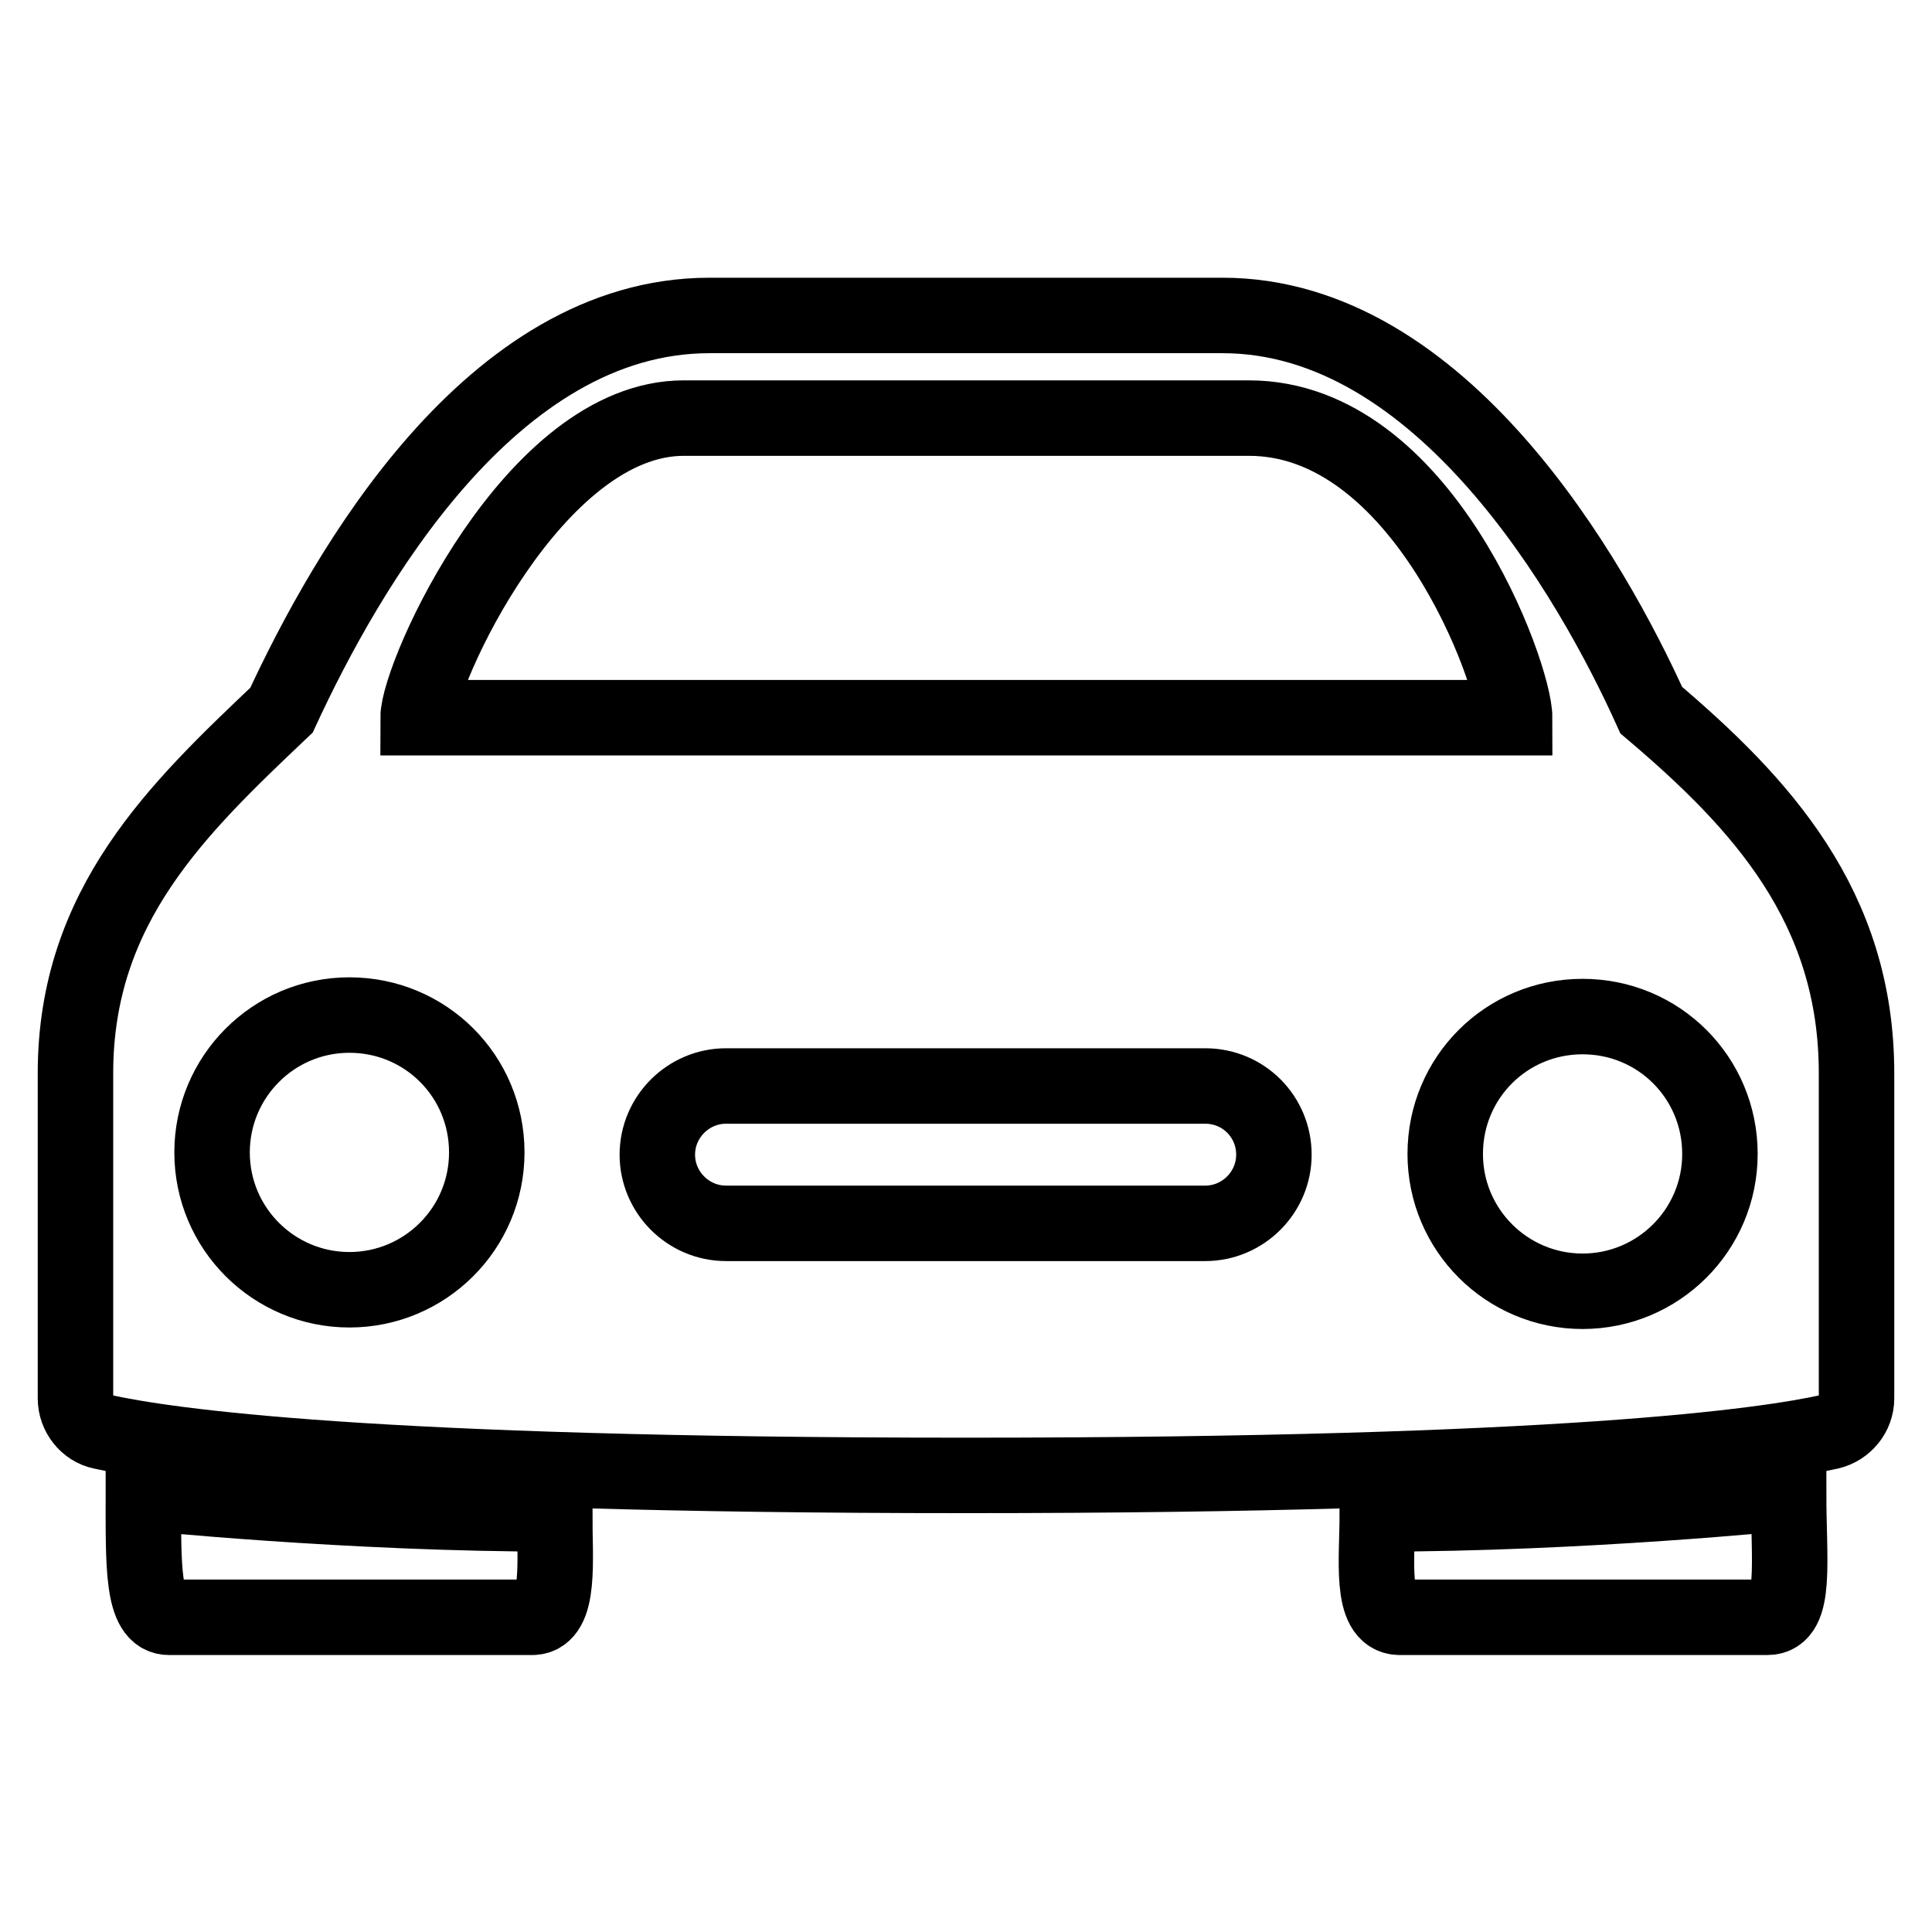
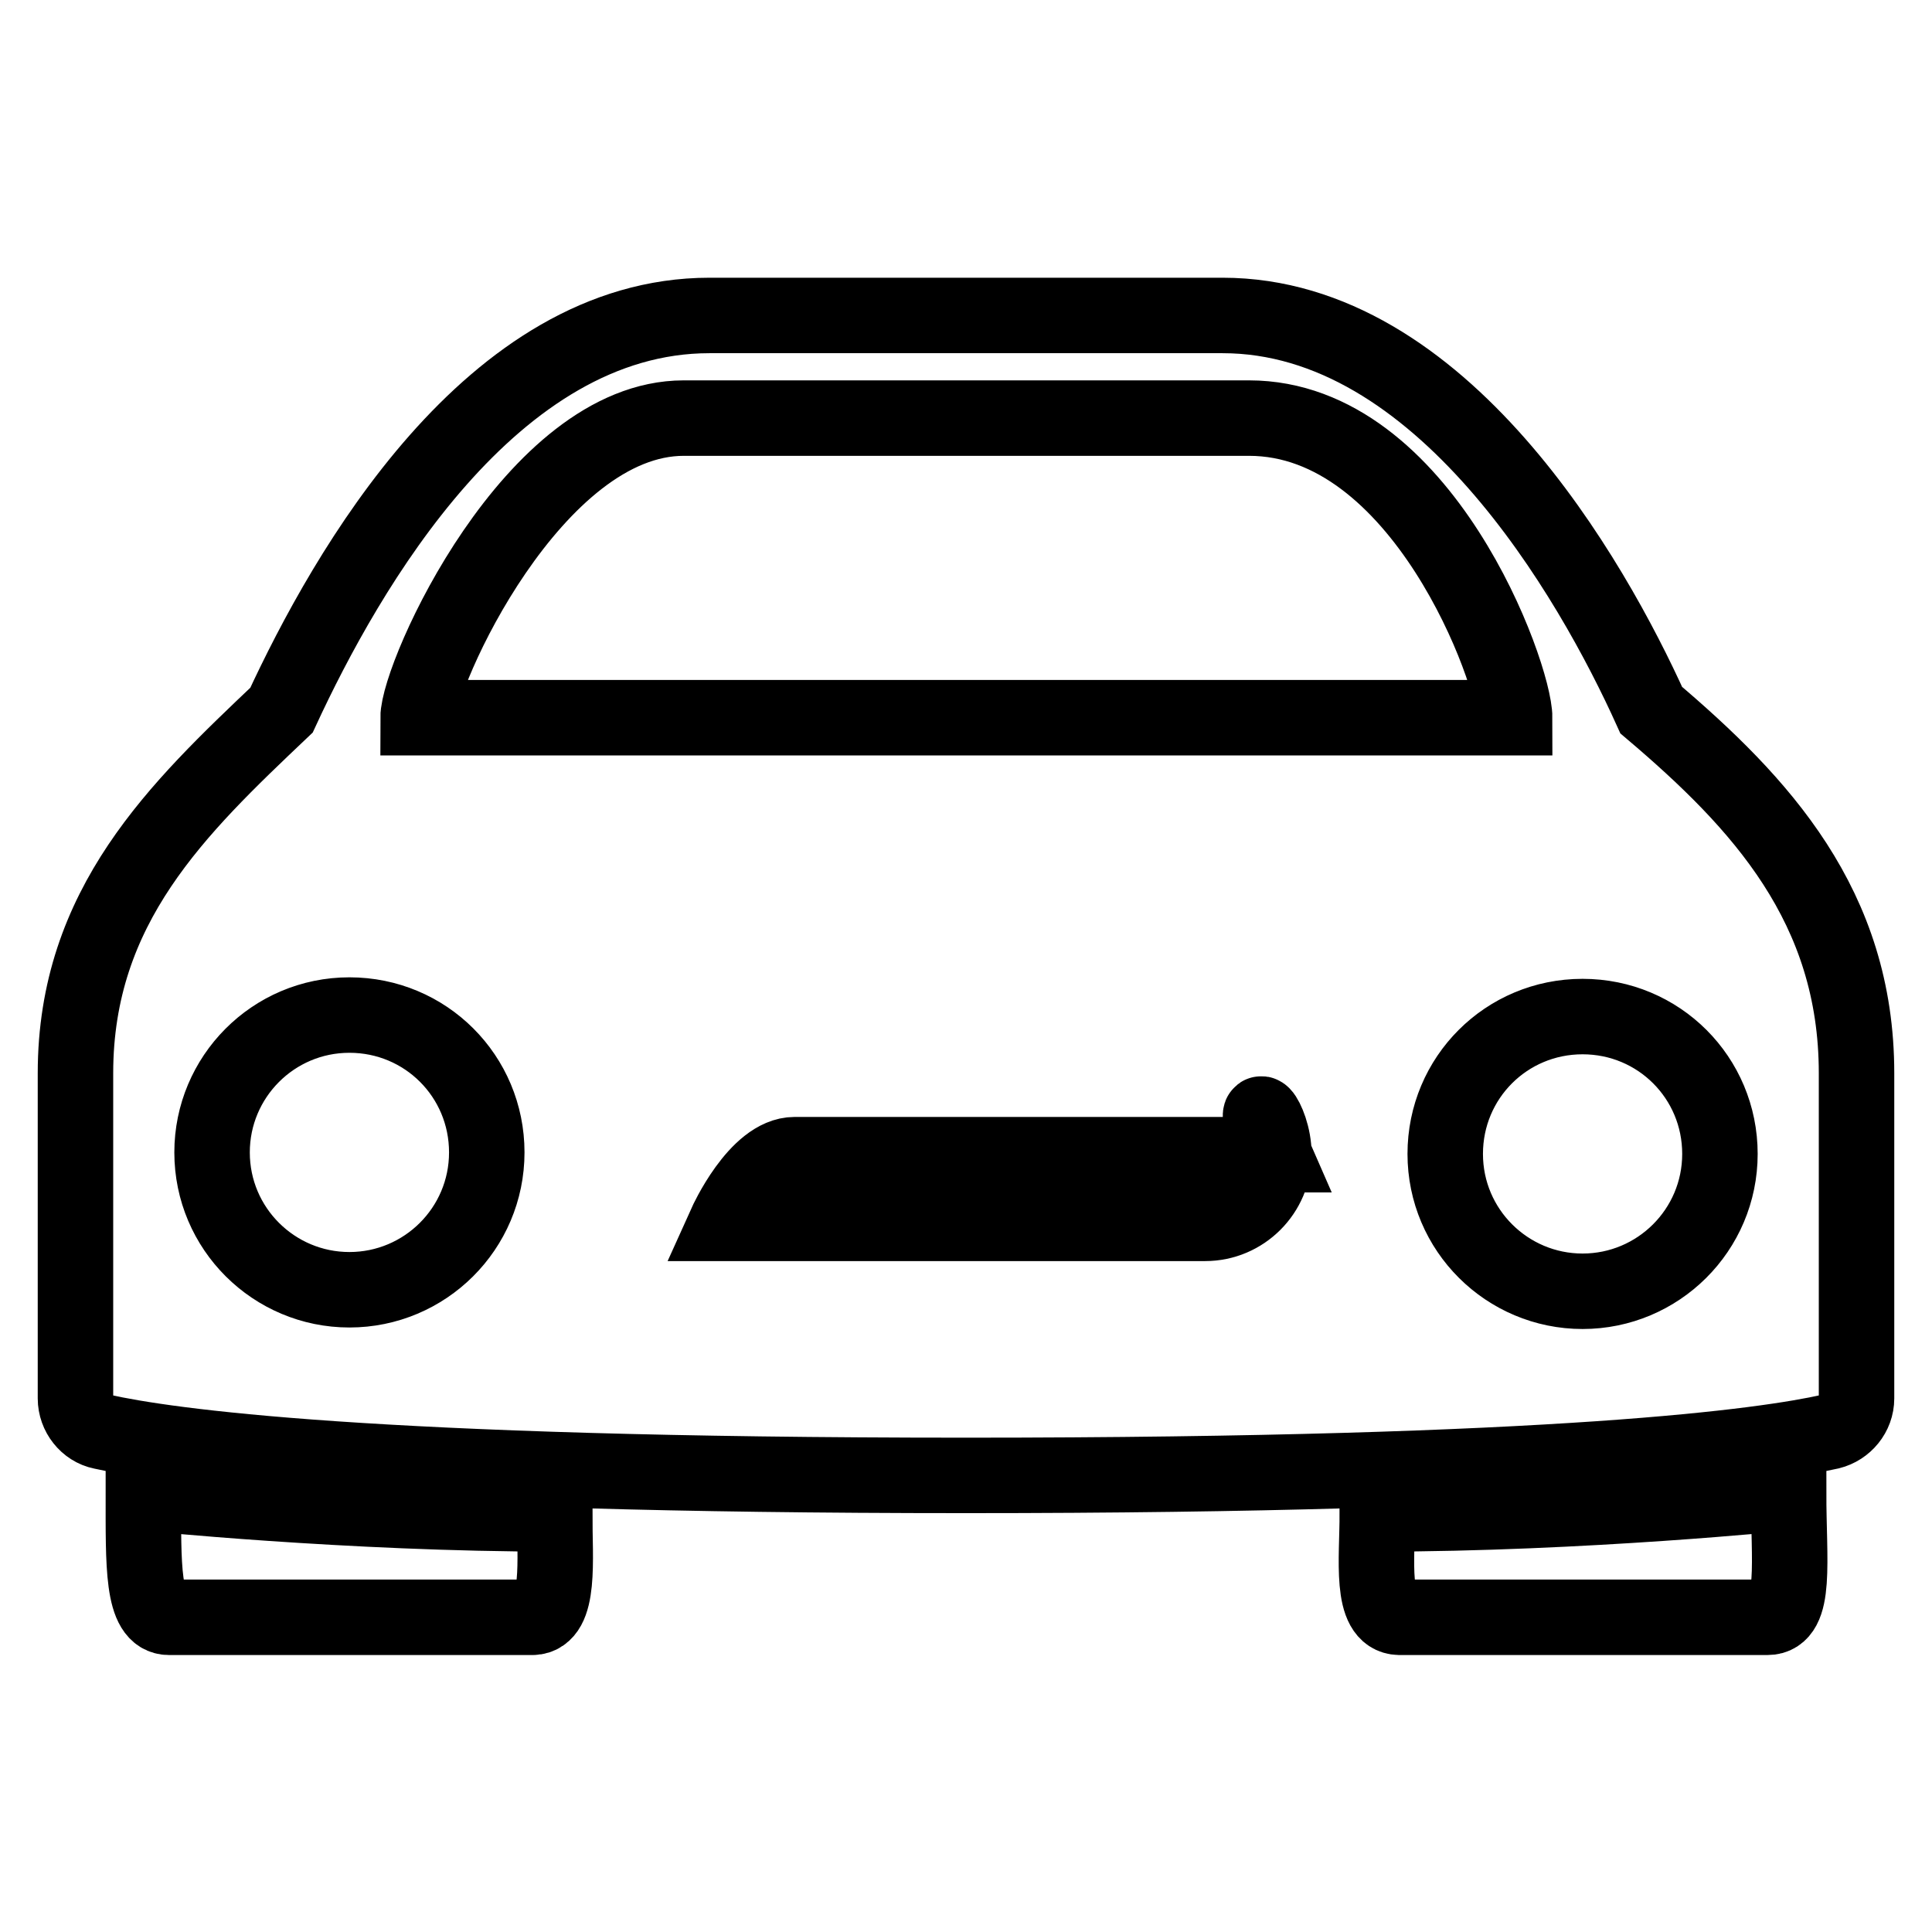
<svg xmlns="http://www.w3.org/2000/svg" version="1.1" x="0px" y="0px" viewBox="0 0 256 256" enable-background="new 0 0 256 256" xml:space="preserve">
  <g>
-     <path stroke-width="10" fill-opacity="0" stroke="#000000" d="M218.8,94.1C210.9,76.6,191,41.8,162,41.8H94c-28.9,0-48.1,33.7-56.7,52.3C23.6,107.1,10,120,10,142.2v43.1 c0,2.1,1.5,4,3.5,4.4c8.5,1.9,35.3,5.8,114.5,5.8c79.2,0,106-3.9,114.5-5.8c2-0.5,3.5-2.3,3.5-4.4v-43.1 C246,120.1,233.3,106.4,218.8,94.1z M90.6,55.4h74.9c23,0,35.2,34,35.2,39.7H55.4C55.4,89.4,70.7,55.4,90.6,55.4z M46.3,170.9 c-10,0-18.2-8.1-18.2-18.2c0-10,8.1-18.2,18.2-18.2s18.2,8.1,18.2,18.2C64.5,162.8,56.3,170.9,46.3,170.9z M168.8,153 c0,5-4.1,9.1-9.1,9.1H96.2c-5,0-9.1-4.1-9.1-9.1s4.1-9.1,9.1-9.1h63.5C164.8,143.9,168.8,148,168.8,153z M209.7,171.1 c-10,0-18.2-8.1-18.2-18.2s8.1-18.2,18.2-18.2s18.2,8.1,18.2,18.2S219.7,171.1,209.7,171.1z M73.5,200.6c-27.2,0-54.5-2.8-54.5-2.8 c0,9.6-0.2,16.5,3.4,16.5h48.2C74.3,214.2,73.5,206.7,73.5,200.6z M182.5,200.6c27.2,0,54.5-2.8,54.5-2.8c0,9.1,1.1,16.5-2.8,16.5 h-48.8C181.5,214.2,182.5,206.6,182.5,200.6z" />
+     <path stroke-width="10" fill-opacity="0" stroke="#000000" d="M218.8,94.1C210.9,76.6,191,41.8,162,41.8H94c-28.9,0-48.1,33.7-56.7,52.3C23.6,107.1,10,120,10,142.2v43.1 c0,2.1,1.5,4,3.5,4.4c8.5,1.9,35.3,5.8,114.5,5.8c79.2,0,106-3.9,114.5-5.8c2-0.5,3.5-2.3,3.5-4.4v-43.1 C246,120.1,233.3,106.4,218.8,94.1z M90.6,55.4h74.9c23,0,35.2,34,35.2,39.7H55.4C55.4,89.4,70.7,55.4,90.6,55.4z M46.3,170.9 c-10,0-18.2-8.1-18.2-18.2c0-10,8.1-18.2,18.2-18.2s18.2,8.1,18.2,18.2C64.5,162.8,56.3,170.9,46.3,170.9z M168.8,153 c0,5-4.1,9.1-9.1,9.1H96.2s4.1-9.1,9.1-9.1h63.5C164.8,143.9,168.8,148,168.8,153z M209.7,171.1 c-10,0-18.2-8.1-18.2-18.2s8.1-18.2,18.2-18.2s18.2,8.1,18.2,18.2S219.7,171.1,209.7,171.1z M73.5,200.6c-27.2,0-54.5-2.8-54.5-2.8 c0,9.6-0.2,16.5,3.4,16.5h48.2C74.3,214.2,73.5,206.7,73.5,200.6z M182.5,200.6c27.2,0,54.5-2.8,54.5-2.8c0,9.1,1.1,16.5-2.8,16.5 h-48.8C181.5,214.2,182.5,206.6,182.5,200.6z" />
  </g>
</svg>